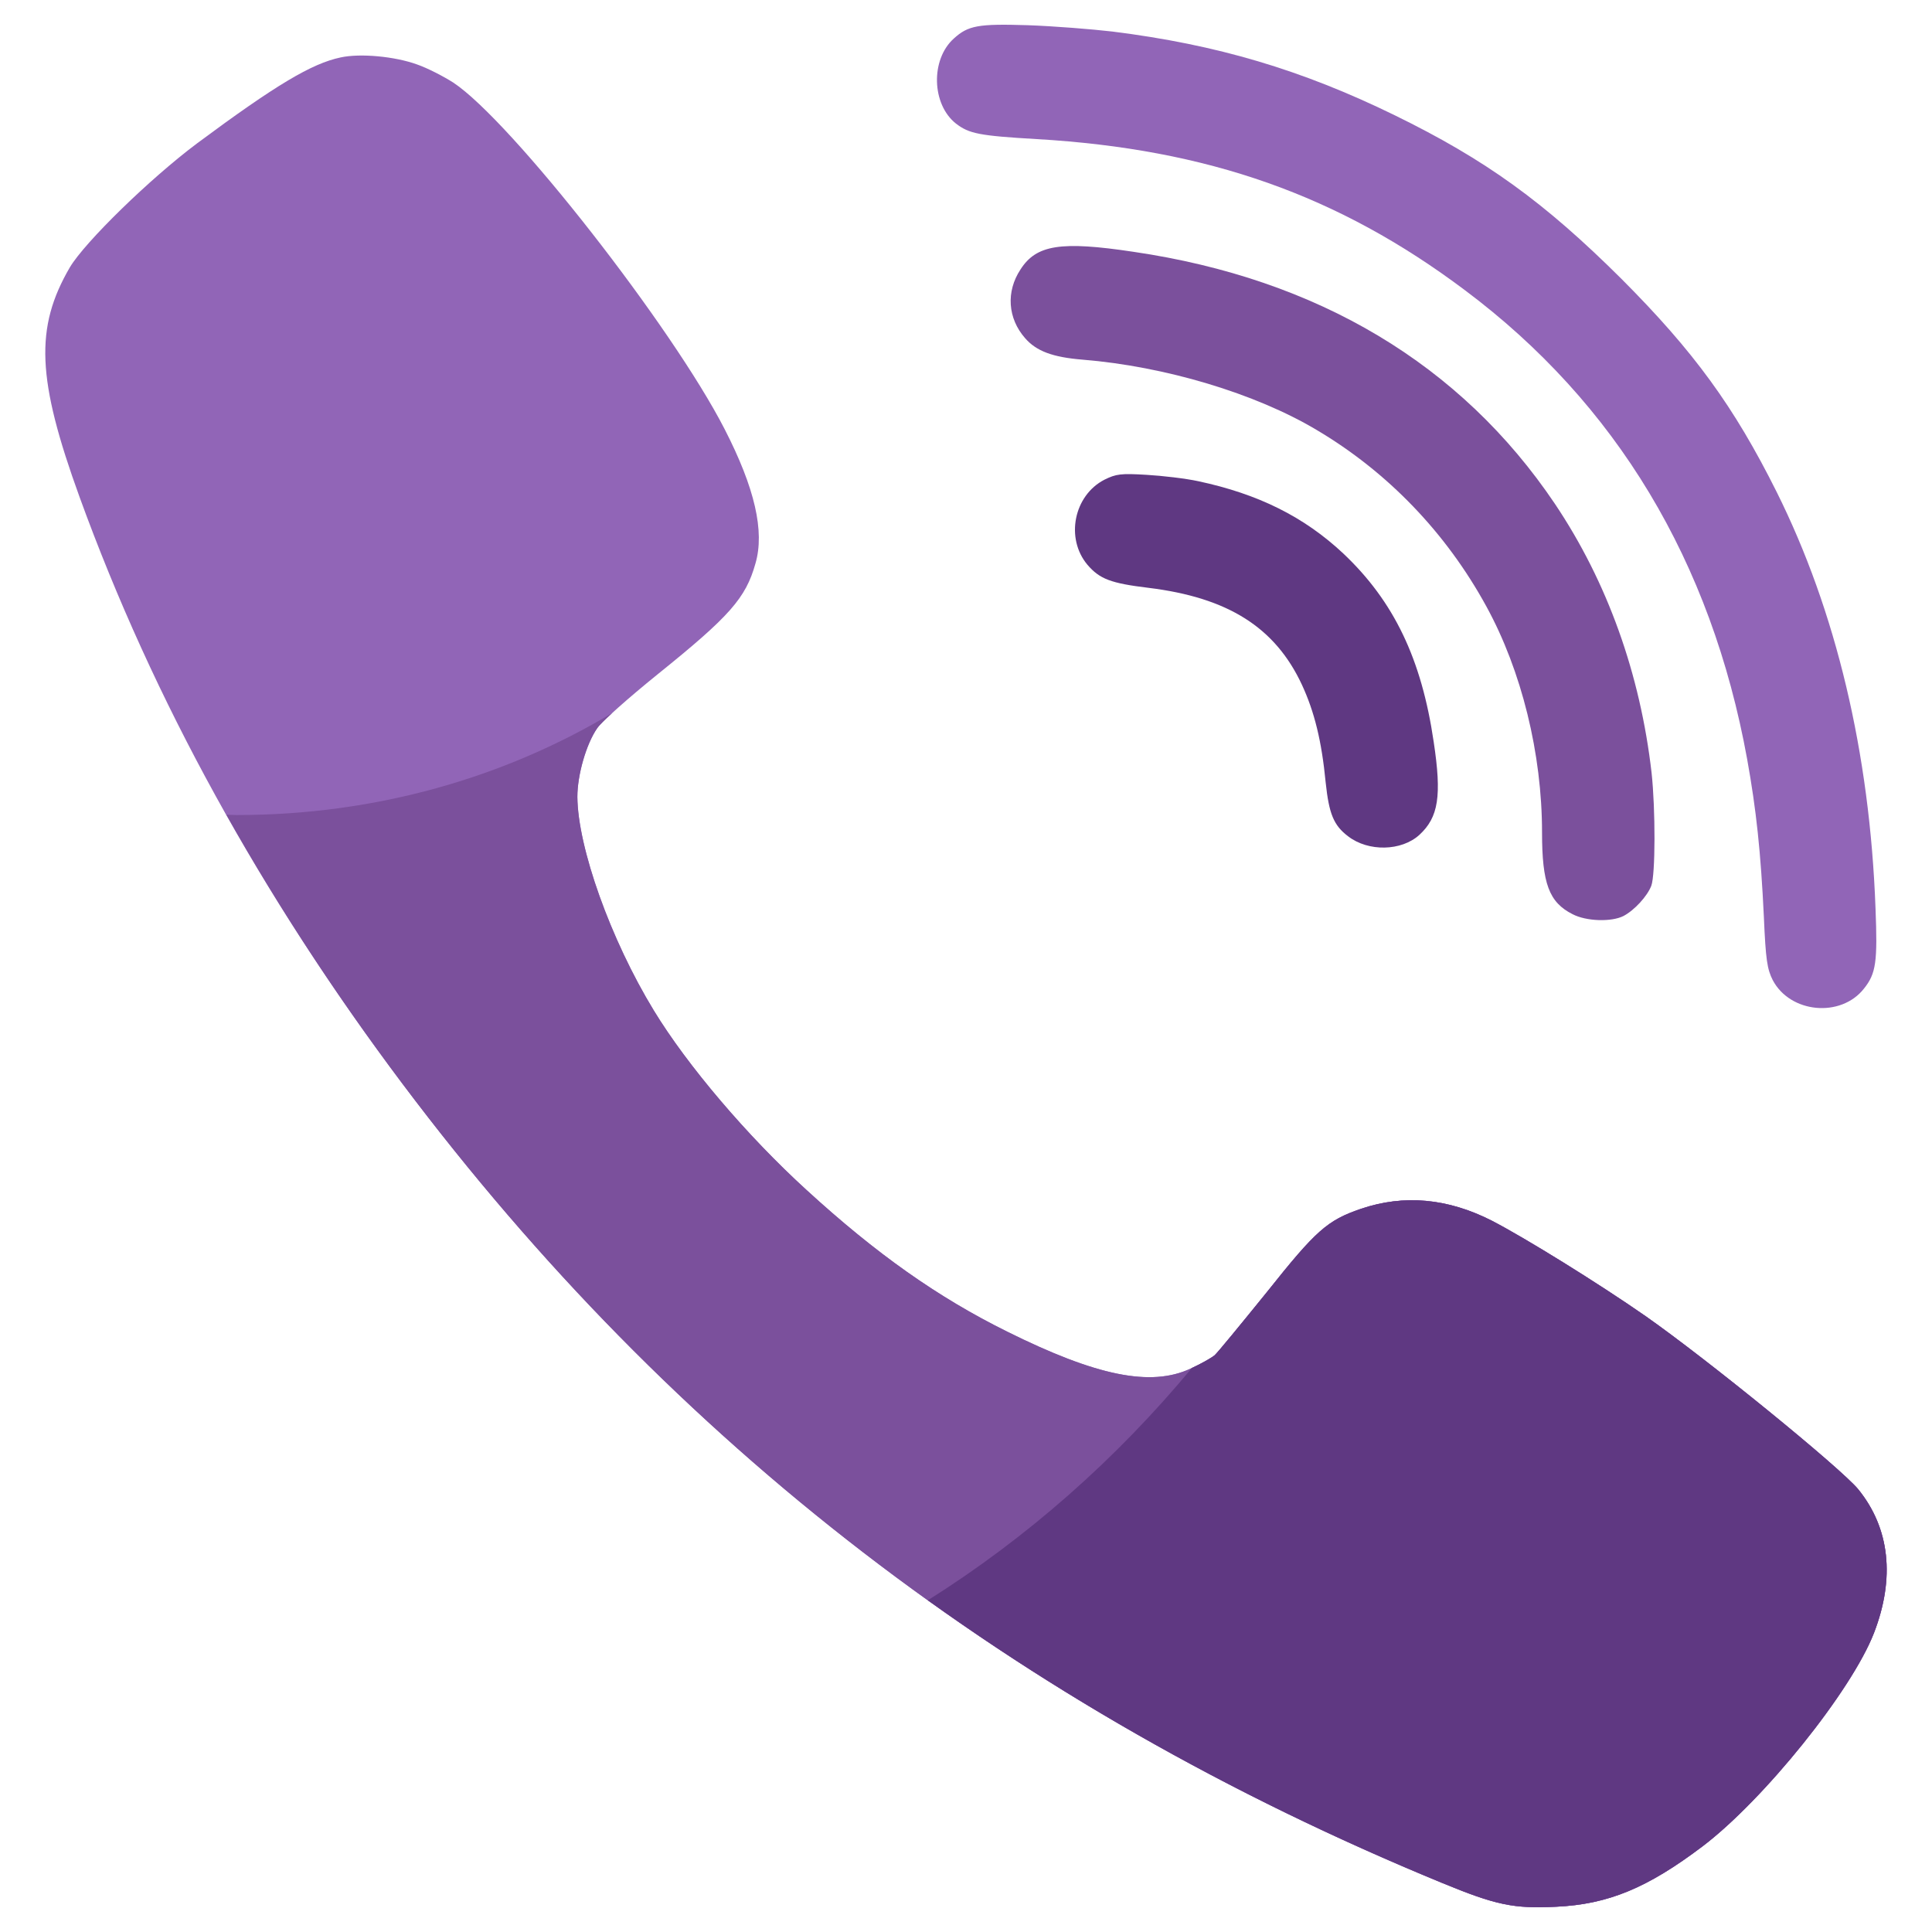
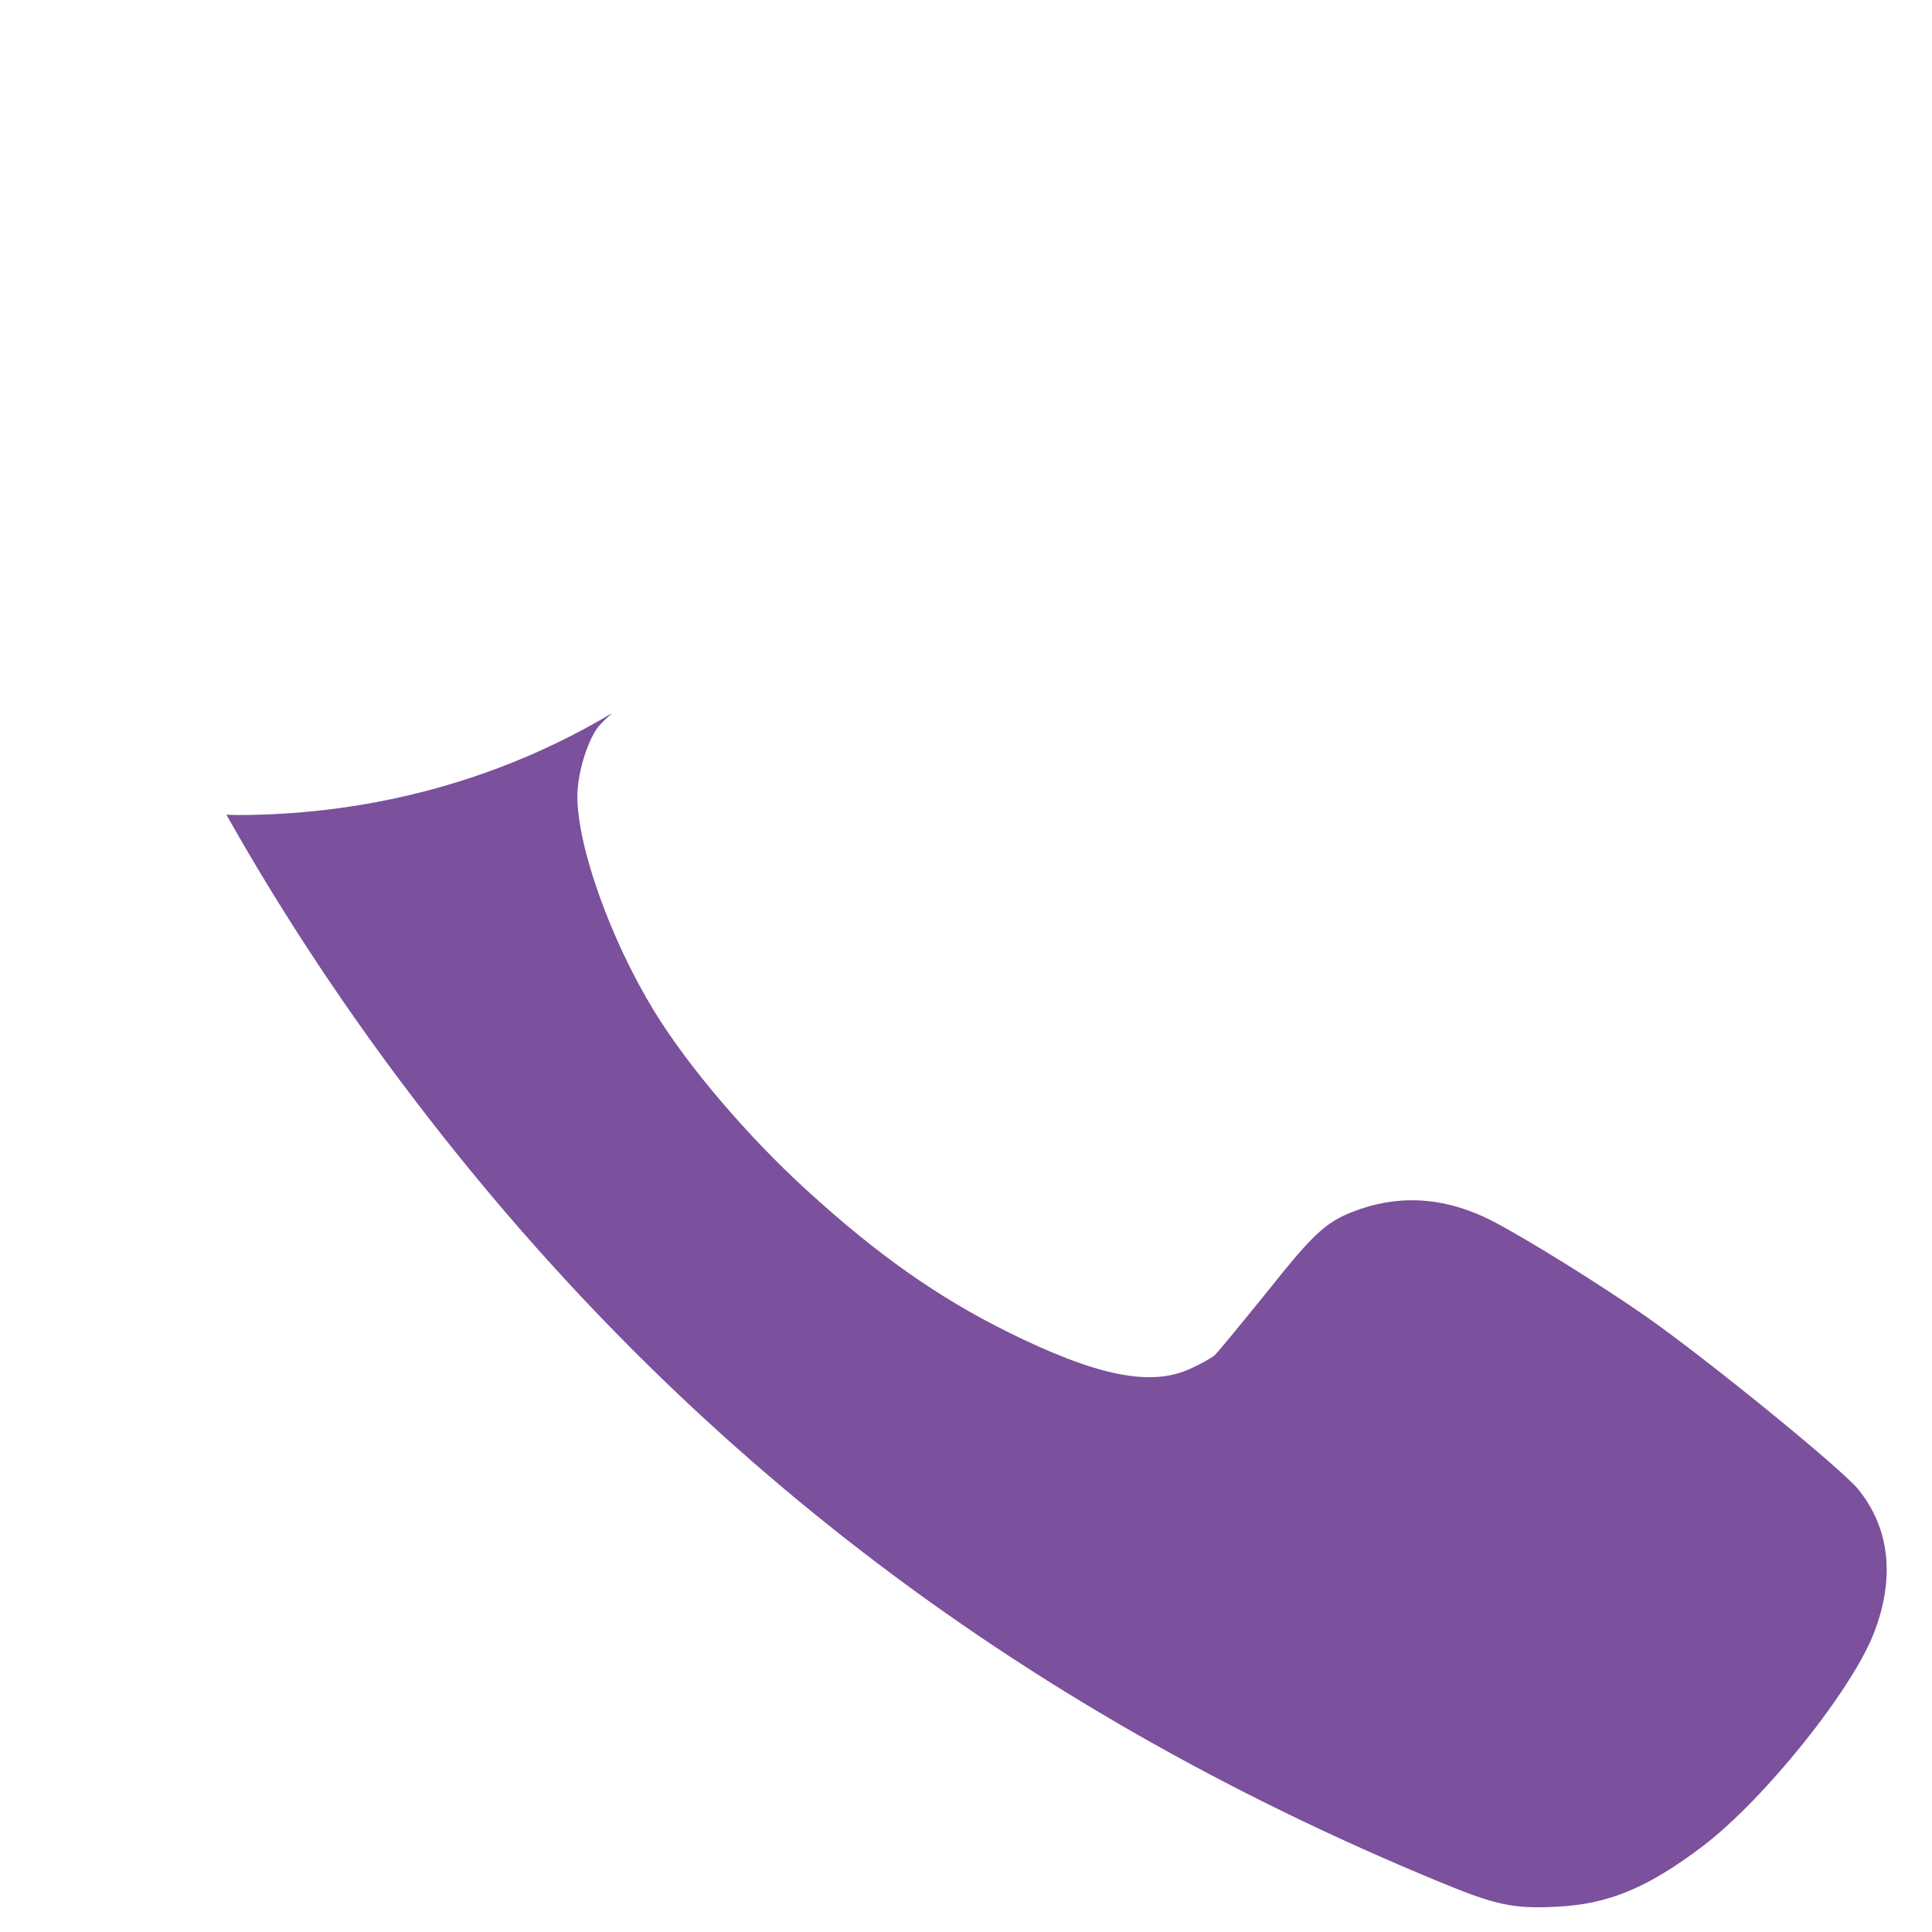
<svg xmlns="http://www.w3.org/2000/svg" enable-background="new 0 0 64 64" height="64px" id="Layer_1" version="1.1" viewBox="0 0 64 64" width="64px" xml:space="preserve">
  <g>
-     <path d="M62.077,54.095c-0.746,1.922-3.647,5.525-5.674,7.064c-1.836,1.39-3.134,1.923-4.849,2.004   c-1.411,0.069-1.996-0.051-3.8-0.796c-14.152-5.827-25.451-14.522-34.424-26.47C8.645,29.658,5.077,23.187,2.639,16.474   c-1.422-3.916-1.492-5.616-0.324-7.62C2.82,8.01,4.968,5.917,6.527,4.75c2.603-1.933,3.801-2.648,4.759-2.848   c0.655-0.142,1.795-0.032,2.521,0.23c0.353,0.121,0.896,0.404,1.209,0.604c1.916,1.269,7.247,8.083,8.99,11.483   c0.997,1.943,1.331,3.382,1.019,4.449c-0.321,1.147-0.856,1.75-3.245,3.673c-0.958,0.774-1.855,1.57-1.996,1.781   c-0.364,0.523-0.657,1.549-0.657,2.274c0.013,1.682,1.102,4.73,2.532,7.076c1.108,1.821,3.095,4.156,5.061,5.949   c2.308,2.112,4.344,3.551,6.642,4.689c2.954,1.469,4.758,1.841,6.078,1.227c0.333-0.15,0.686-0.352,0.797-0.442   c0.102-0.091,0.877-1.037,1.725-2.084c1.633-2.053,2.004-2.385,3.123-2.768c1.421-0.482,2.871-0.352,4.334,0.393   c1.11,0.574,3.529,2.073,5.091,3.16c2.055,1.439,6.453,5.022,7.046,5.736C62.603,50.622,62.781,52.274,62.077,54.095z" fill="#9165B7" />
    <path d="M61.554,49.333c-0.593-0.714-4.991-4.296-7.046-5.736c-1.562-1.087-3.98-2.586-5.091-3.16   c-1.463-0.745-2.913-0.875-4.334-0.393c-1.119,0.383-1.49,0.715-3.123,2.768c-0.848,1.047-1.623,1.993-1.725,2.084   c-0.111,0.09-0.464,0.292-0.797,0.442c-1.32,0.614-3.124,0.242-6.078-1.227c-2.298-1.138-4.334-2.577-6.642-4.689   c-1.966-1.793-3.952-4.128-5.061-5.949c-1.431-2.346-2.52-5.395-2.532-7.076c0-0.725,0.293-1.75,0.657-2.274   c0.057-0.086,0.239-0.269,0.499-0.504c-3.558,2.134-7.83,3.38-12.427,3.38c-0.118,0-0.235-0.008-0.354-0.01   c1.702,3.021,3.639,5.991,5.829,8.909c8.973,11.948,20.271,20.643,34.424,26.47c1.804,0.745,2.389,0.866,3.8,0.796   c1.715-0.082,3.013-0.615,4.849-2.004c2.026-1.539,4.928-5.142,5.674-7.064C62.781,52.274,62.603,50.622,61.554,49.333z" fill="#7B509C" />
-     <path d="M31.597,1.276c0.475-0.432,0.807-0.493,2.45-0.441c0.855,0.03,2.116,0.13,2.803,0.21   c3.466,0.433,6.268,1.268,9.342,2.768c3.025,1.479,4.96,2.878,7.521,5.425c2.399,2.404,3.728,4.228,5.14,7.056   c1.966,3.944,3.086,8.634,3.276,13.798c0.069,1.761,0.021,2.154-0.383,2.657c-0.767,0.976-2.447,0.814-3.022-0.282   c-0.183-0.362-0.233-0.674-0.293-2.084c-0.103-2.163-0.253-3.562-0.554-5.233c-1.189-6.552-4.335-11.786-9.354-15.54   c-4.184-3.14-8.508-4.67-14.172-5.002c-1.915-0.11-2.25-0.181-2.682-0.513C30.861,3.46,30.821,1.971,31.597,1.276z" fill="#9165B7" />
-     <path d="M43.611,14.24c-2.026-1.208-5.021-2.105-7.751-2.326c-0.988-0.08-1.532-0.282-1.905-0.715   c-0.573-0.654-0.635-1.54-0.149-2.274c0.522-0.815,1.328-0.947,3.738-0.584c6.117,0.896,10.856,3.734,13.961,8.344   c1.744,2.596,2.831,5.646,3.206,8.917c0.13,1.198,0.13,3.382-0.011,3.744c-0.133,0.342-0.556,0.806-0.919,0.997   c-0.392,0.201-1.229,0.182-1.691-0.061c-0.776-0.392-1.008-1.016-1.008-2.707c0-2.607-0.676-5.355-1.845-7.488   C47.905,17.651,45.973,15.639,43.611,14.24z" fill="#7B509C" />
-     <path d="M47.02,27.655c-0.596,0.544-1.693,0.564-2.36,0.05c-0.481-0.362-0.635-0.745-0.745-1.781   c-0.133-1.379-0.373-2.345-0.787-3.24c-0.888-1.903-2.448-2.889-5.088-3.212c-1.241-0.15-1.613-0.291-2.018-0.764   c-0.735-0.876-0.452-2.295,0.565-2.818c0.383-0.19,0.544-0.212,1.39-0.161c0.525,0.03,1.301,0.121,1.715,0.211   c1.986,0.423,3.506,1.177,4.807,2.396c1.674,1.581,2.592,3.493,2.994,6.24C47.764,26.367,47.652,27.072,47.02,27.655z" fill="#5F3882" />
-     <path d="M61.554,49.333c-0.593-0.714-4.991-4.296-7.046-5.736c-1.562-1.087-3.98-2.586-5.091-3.16   c-1.463-0.745-2.913-0.875-4.334-0.393c-1.119,0.383-1.49,0.715-3.123,2.768c-0.848,1.047-1.623,1.993-1.725,2.084   c-0.105,0.086-0.432,0.271-0.751,0.419c-2.502,3.014-5.449,5.62-8.747,7.696c5.154,3.692,10.811,6.8,17.018,9.355   c1.804,0.745,2.389,0.866,3.8,0.796c1.715-0.082,3.013-0.615,4.849-2.004c2.026-1.539,4.928-5.142,5.674-7.064   C62.781,52.274,62.603,50.622,61.554,49.333z" fill="#5F3882" />
  </g>
</svg>